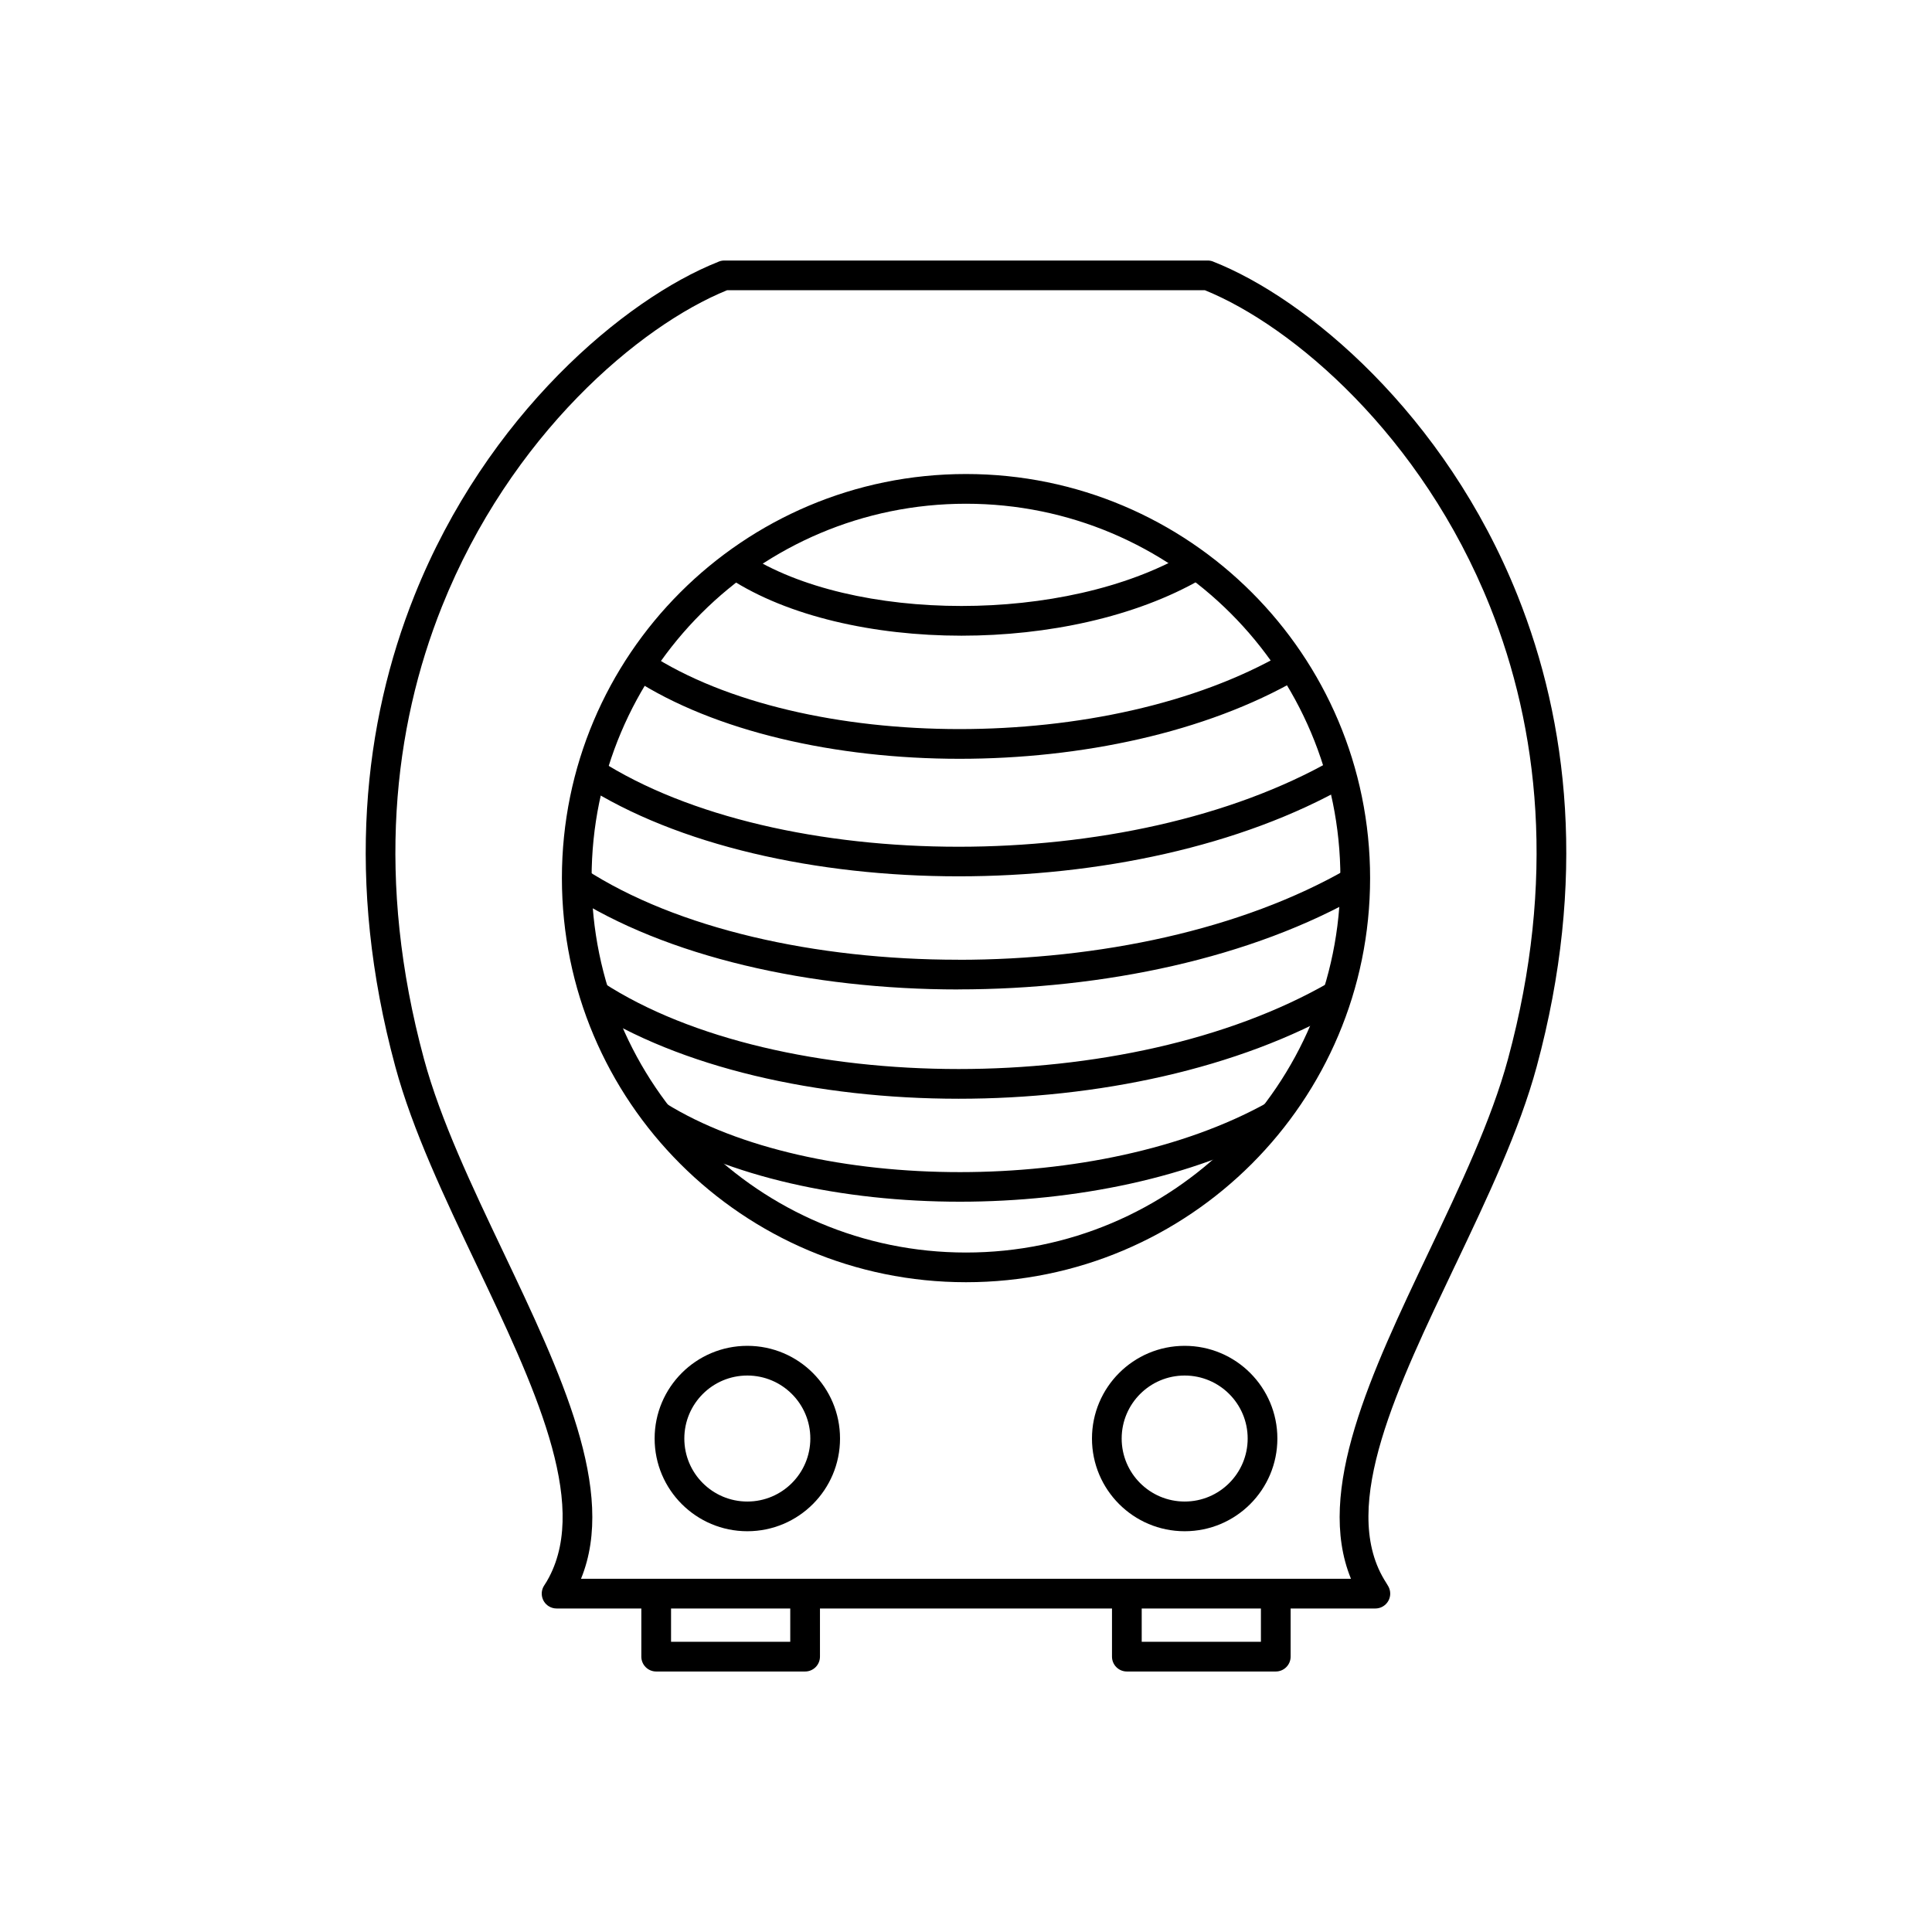
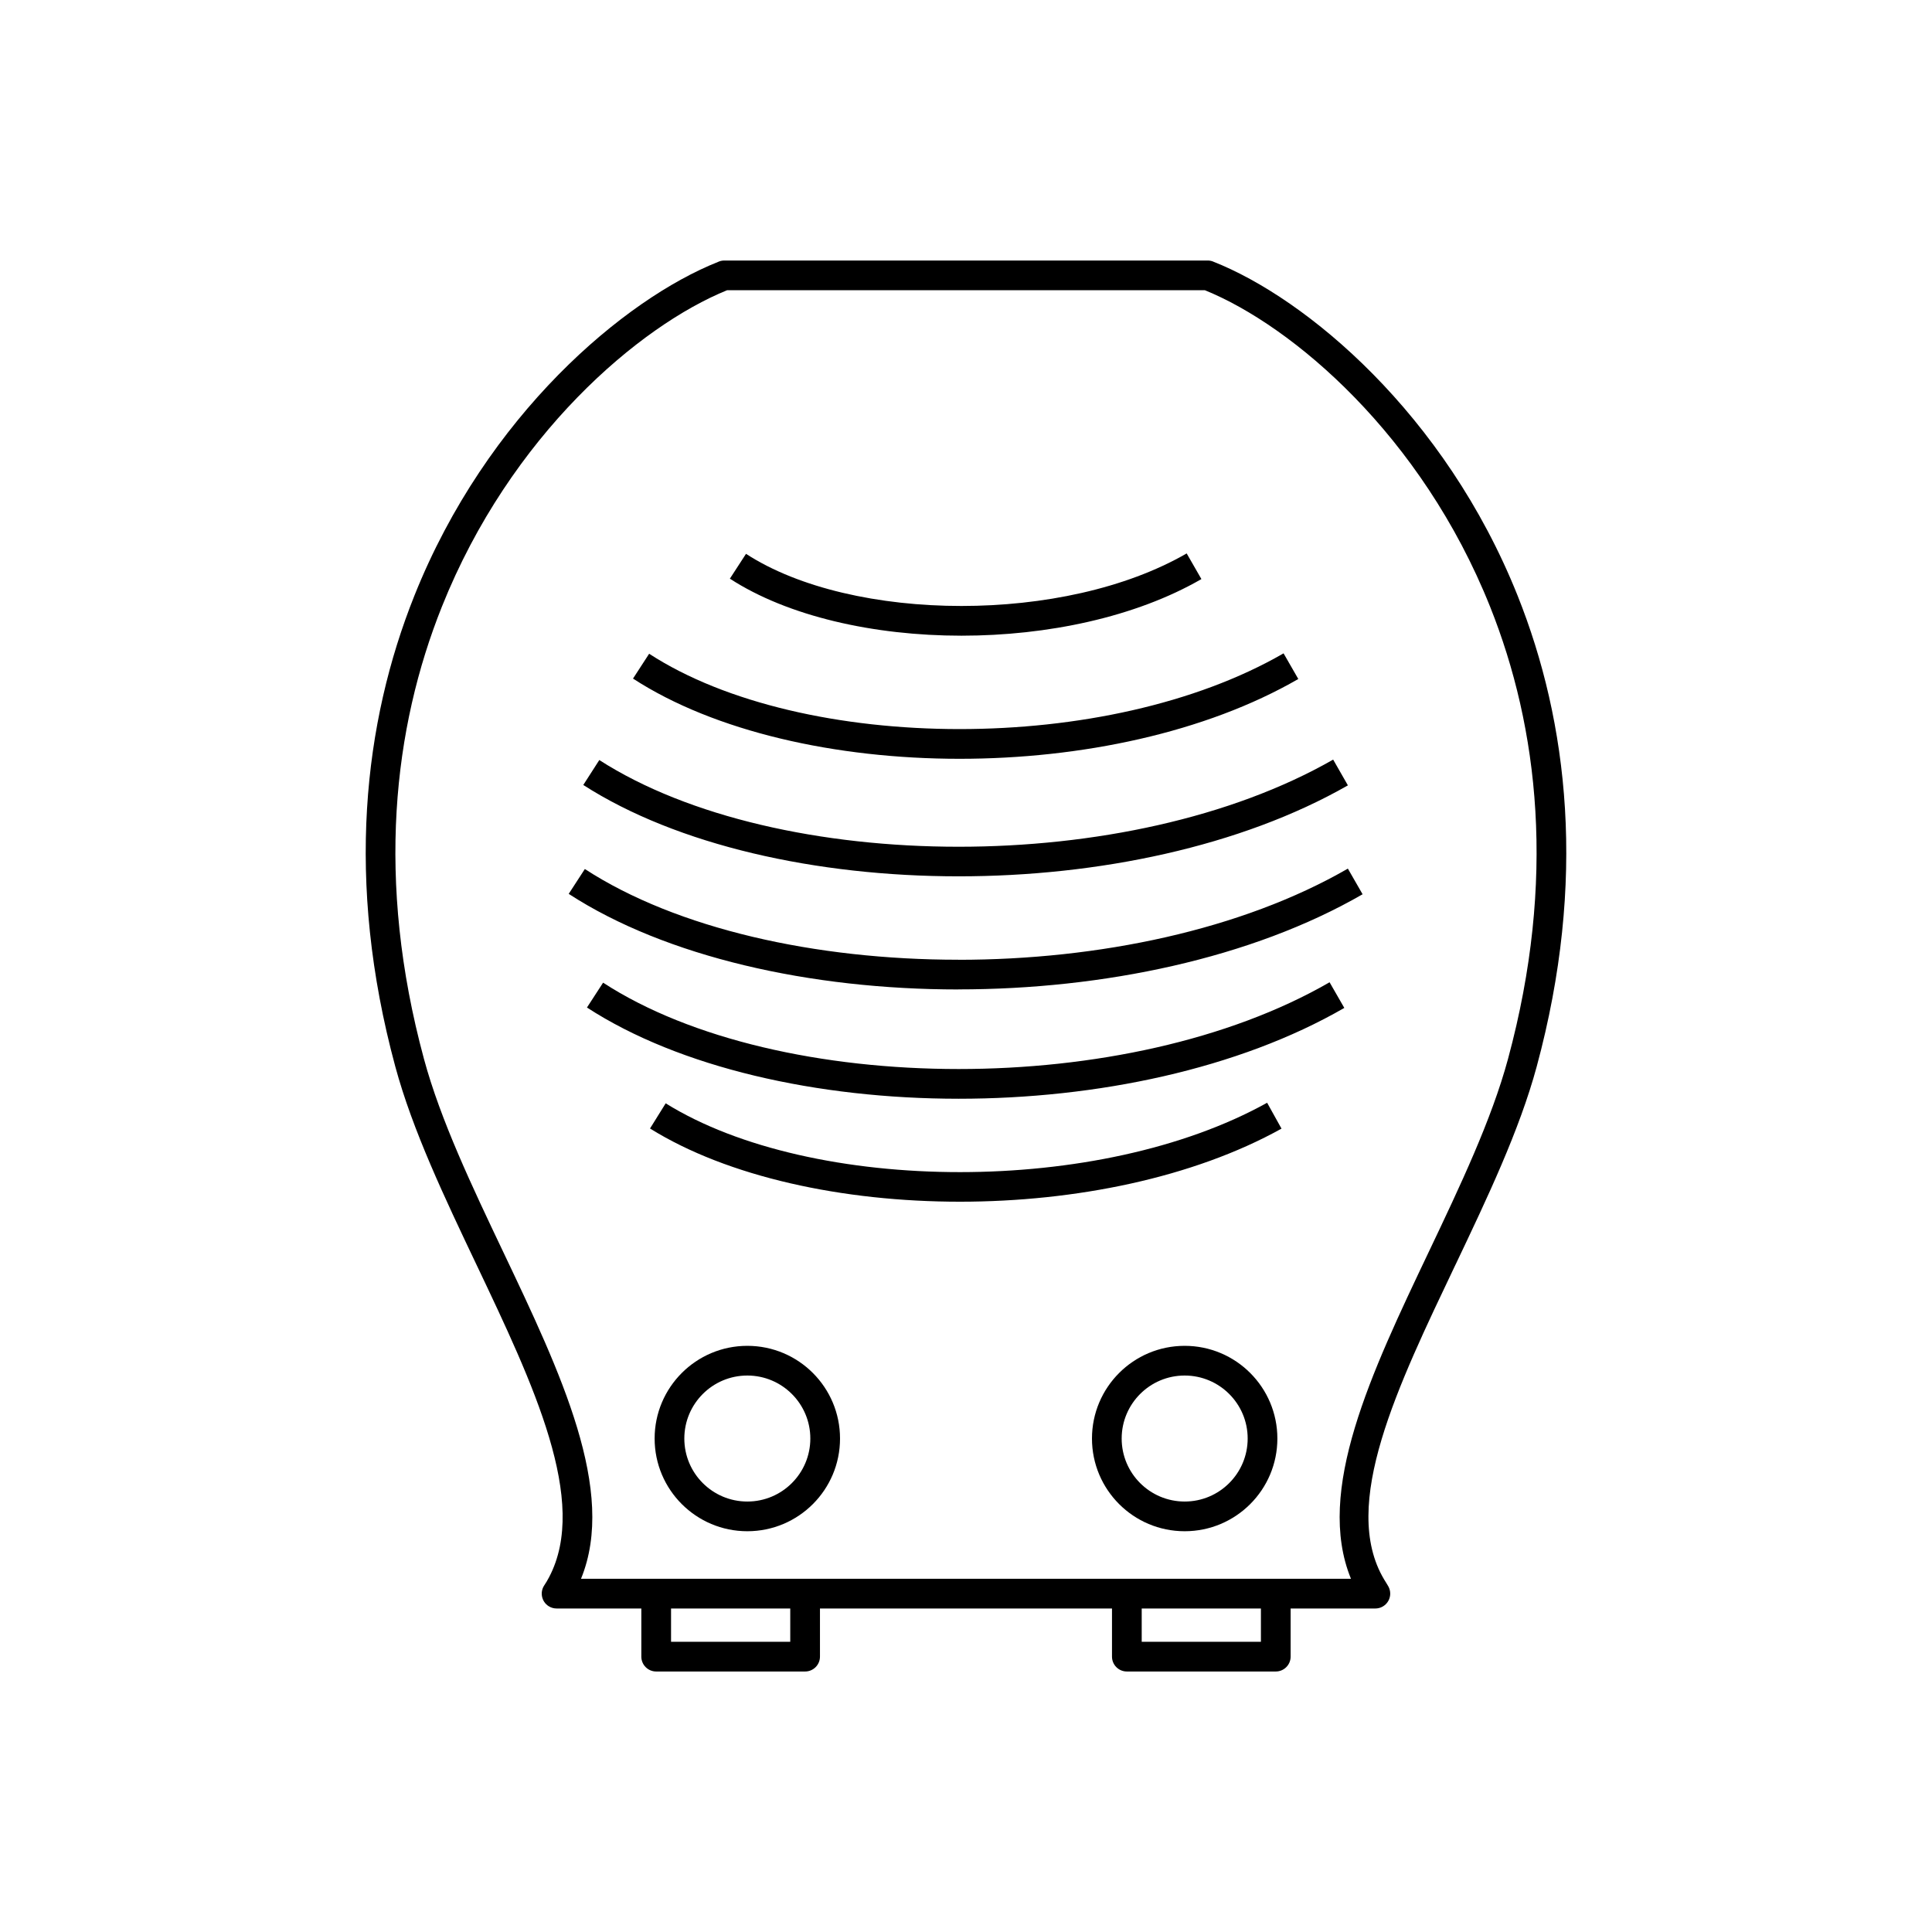
<svg xmlns="http://www.w3.org/2000/svg" fill="#000000" width="800px" height="800px" version="1.1" viewBox="144 144 512 512">
  <g>
    <path d="m502.02 562.39c-9.527-23.246 5.367-54.57 20.609-86.609 8.262-17.371 16.629-34.961 21.012-51.16 12.836-47.449 8.074-87.754-4.754-119.85-18.164-45.449-52.34-74.426-75.586-83.863h-126.61c-23.246 9.438-57.422 38.41-75.586 83.863-12.828 32.098-17.59 72.402-4.754 119.85 4.383 16.199 12.75 33.789 21.012 51.16 15.242 32.043 30.137 63.367 20.609 86.609h204.05zm27.711-83.258c-15.25 32.062-30.711 63.699-18.918 83.449 0.352 0.59 0.801 1.258 1.129 1.859 0.305 0.559 0.48 1.203 0.48 1.887 0 2.172-1.762 3.938-3.938 3.938h-216.98c-0.734 0-1.48-0.203-2.144-0.637-1.824-1.184-2.34-3.621-1.156-5.445 0.461-0.676 0.914-1.457 1.297-2.184 10.613-20.105-4.137-51.113-19.238-82.867-8.418-17.695-16.938-35.613-21.504-52.48-13.332-49.285-8.336-91.281 5.062-124.8 19.172-47.969 55.715-78.59 80.422-88.422 0.516-0.25 1.098-0.391 1.711-0.391h128.02c0.504-0.008 1.016 0.078 1.516 0.273l-0.004 0.008c24.711 9.715 61.453 40.387 80.695 88.531 13.395 33.52 18.391 75.516 5.062 124.8-4.562 16.871-13.086 34.789-21.504 52.48z" />
-     <path d="m400 269.62c29.57 0 56.344 11.988 75.723 31.367 19.379 19.379 31.367 46.152 31.367 75.723 0 29.57-11.988 56.344-31.367 75.723s-46.152 31.367-75.723 31.367-56.344-11.988-75.723-31.367-31.367-46.152-31.367-75.723c0-29.57 11.988-56.344 31.367-75.723 19.379-19.379 46.152-31.367 75.723-31.367zm70.16 36.934c-17.953-17.953-42.758-29.059-70.16-29.059-27.398 0-52.203 11.105-70.16 29.059-17.953 17.953-29.059 42.758-29.059 70.16 0 27.398 11.105 52.203 29.059 70.16 17.953 17.953 42.758 29.059 70.16 29.059 27.398 0 52.203-11.105 70.16-29.059 17.953-17.953 29.059-42.758 29.059-70.16 0-27.398-11.105-52.203-29.059-70.16z" />
    <path d="m302.82 345.42c23.613 15.16 58.918 22.977 95.219 22.977 35.625 0 72.078-7.547 99.262-23.094l3.906 6.828c-28.379 16.227-66.254 24.105-103.17 24.105-37.723 0-74.586-8.234-99.461-24.207z" />
    <path d="m298.99 374.3c24.422 15.859 61.168 24.039 98.977 24.039v0.016c37.098 0 75.051-7.898 103.23-24.164l3.906 6.797c-29.398 16.973-68.773 25.211-107.14 25.211v0.016c-39.199 0-77.516-8.621-103.25-25.332z" />
    <path d="m303.83 404.42c23.242 15.098 58.23 22.883 94.227 22.883 35.344 0 71.484-7.516 98.293-22.992l3.906 6.797c-28.066 16.203-65.621 24.07-102.2 24.07-37.395 0-73.949-8.227-98.504-24.176l4.273-6.582z" />
    <path d="m341.7 290.77c14.035 9.117 35.242 13.82 57.105 13.82 21.488 0 43.438-4.551 59.676-13.926l3.906 6.797c-17.496 10.102-40.859 15.004-63.582 15.004-23.258 0-46.031-5.144-61.379-15.113z" />
    <path d="m316.03 317.25c20.277 13.172 50.824 19.965 82.273 19.965 30.883 0 62.453-6.559 85.855-20.07l3.906 6.797c-24.66 14.238-57.645 21.148-89.762 21.148-32.84 0-64.957-7.234-86.547-21.258z" />
    <path d="m320.41 436.39c19.336 12.039 48.273 18.246 78.039 18.234 29.227-0.012 59.105-6.019 81.352-18.383l3.812 6.856c-23.438 13.027-54.703 19.355-85.164 19.367-31.152 0.012-61.613-6.594-82.188-19.402l4.152-6.672z" />
    <path d="m342.05 500.66c6.785 0 12.926 2.75 17.371 7.195 4.445 4.445 7.195 10.586 7.195 17.371 0 6.785-2.75 12.926-7.195 17.371-4.445 4.445-10.586 7.195-17.371 7.195-6.785 0-12.926-2.75-17.371-7.195-4.445-4.445-7.195-10.586-7.195-17.371 0-6.785 2.75-12.926 7.195-17.371 4.445-4.445 10.586-7.195 17.371-7.195zm11.805 12.762c-3.019-3.019-7.195-4.891-11.805-4.891-4.609 0-8.785 1.867-11.805 4.891-3.019 3.019-4.891 7.195-4.891 11.805s1.867 8.785 4.891 11.805c3.019 3.019 7.195 4.891 11.805 4.891 4.609 0 8.785-1.867 11.805-4.891 3.019-3.019 4.891-7.195 4.891-11.805s-1.867-8.785-4.891-11.805z" />
    <path d="m457.95 500.66c6.785 0 12.926 2.75 17.371 7.195 4.445 4.445 7.195 10.586 7.195 17.371 0 6.785-2.75 12.926-7.195 17.371-4.445 4.445-10.586 7.195-17.371 7.195-6.785 0-12.926-2.75-17.371-7.195-4.445-4.445-7.195-10.586-7.195-17.371 0-6.785 2.75-12.926 7.195-17.371 4.445-4.445 10.586-7.195 17.371-7.195zm11.805 12.762c-3.019-3.019-7.195-4.891-11.805-4.891-4.609 0-8.785 1.867-11.805 4.891-3.019 3.019-4.891 7.195-4.891 11.805s1.867 8.785 4.891 11.805c3.019 3.019 7.195 4.891 11.805 4.891 4.609 0 8.785-1.867 11.805-4.891 3.019-3.019 4.891-7.195 4.891-11.805s-1.867-8.785-4.891-11.805z" />
    <path d="m486.03 568.3c0-2.172-1.762-3.938-3.938-3.938-2.172 0-3.938 1.762-3.938 3.938v10.789h-31.59v-10.789c0-2.172-1.762-3.938-3.938-3.938-2.172 0-3.938 1.762-3.938 3.938v14.727c0 2.172 1.762 3.938 3.938 3.938h39.465c2.172 0 3.938-1.762 3.938-3.938z" />
    <path d="m361.3 568.3c0-2.172-1.762-3.938-3.938-3.938-2.172 0-3.938 1.762-3.938 3.938v10.789h-31.59v-10.789c0-2.172-1.762-3.938-3.938-3.938-2.172 0-3.938 1.762-3.938 3.938v14.727c0 2.172 1.762 3.938 3.938 3.938h39.465c2.172 0 3.938-1.762 3.938-3.938z" />
  </g>
</svg>